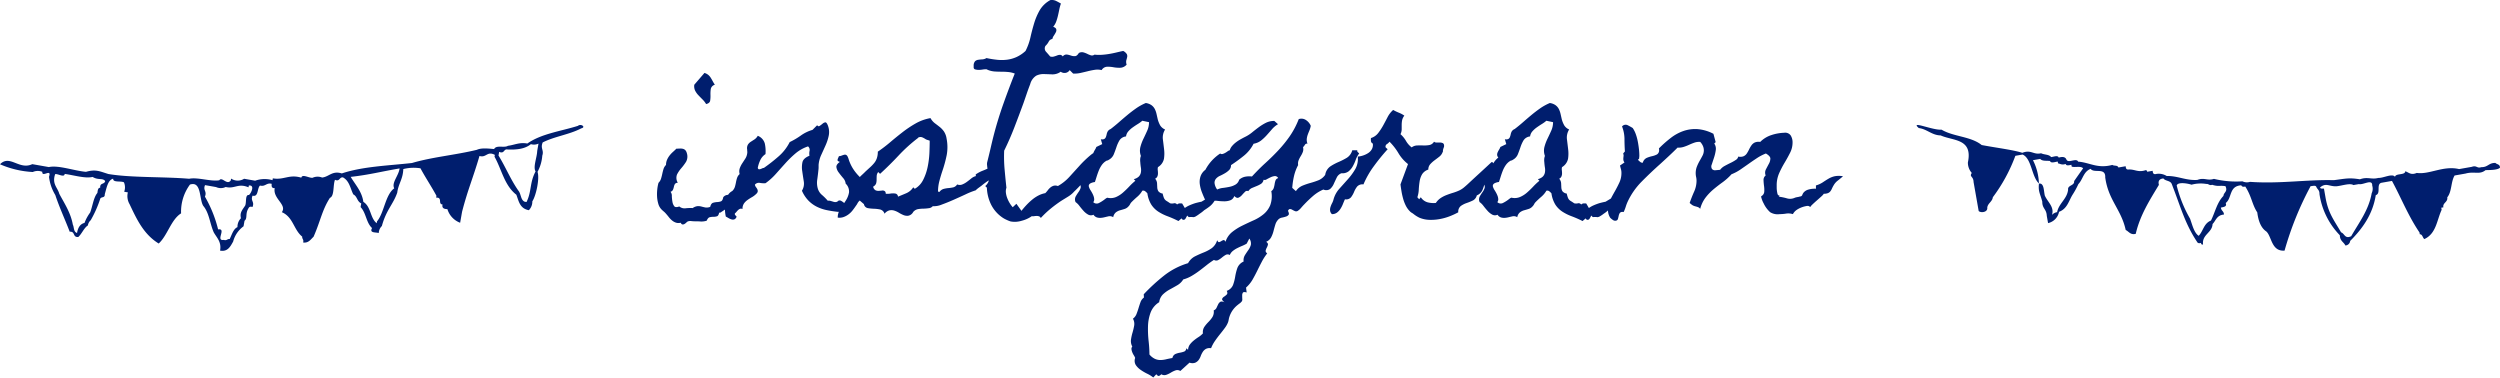
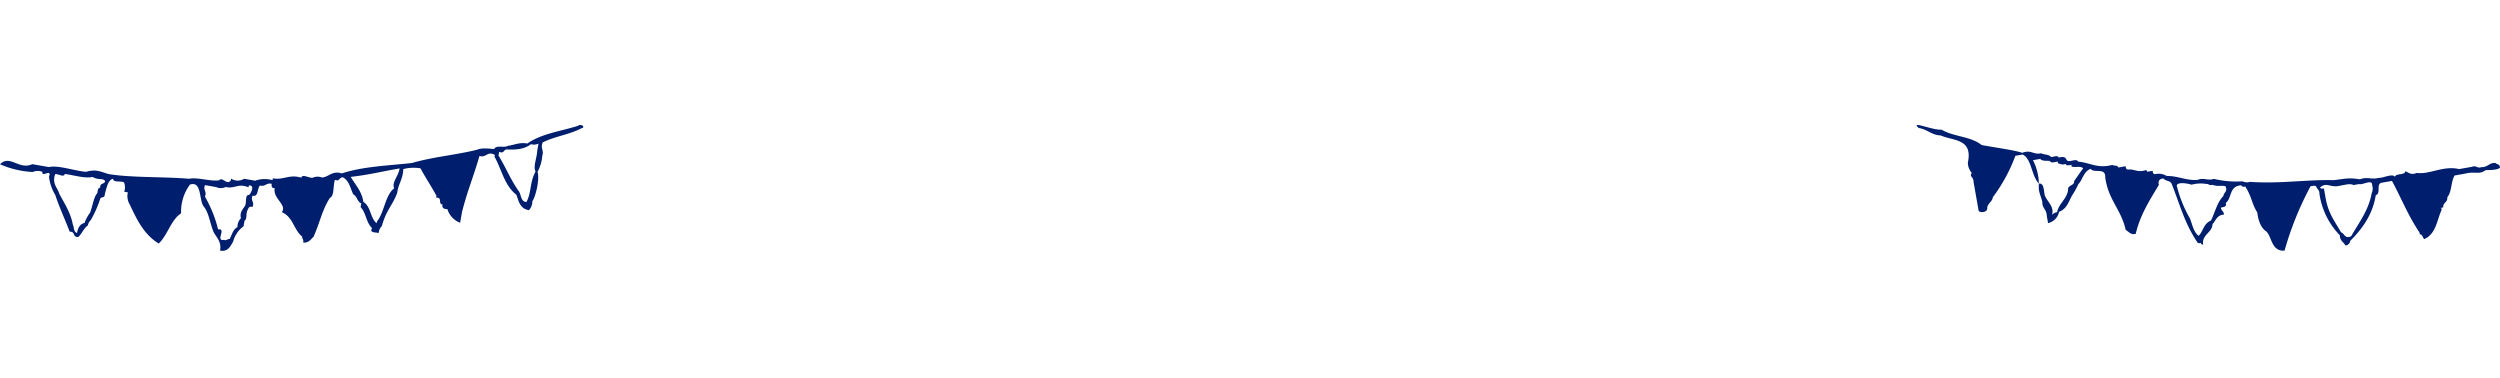
<svg xmlns="http://www.w3.org/2000/svg" width="600" height="90.601">
  <g fill="#001e6e">
    <path d="M138.692 30.209c-4.123 1.3-8.758 1.866-12.131 4.236-1.918-.343-3.1.359-4.65.546-.888.574-2.768-.268-3.325.779-1.512-.132-3.056-.31-4.131.183-5.062 1.248-10.67 1.715-15.586 3.171-5.746.64-11.812.822-16.834 2.5-2.315-.726-3.047.808-4.728.987a2.917 2.917 0 00-2.286.053c-.821.117-2.48-.988-2.707-.022-2.942-.885-4.192.628-6.837.16l-.078.442a6.755 6.755 0 00-4.164.126l-.883-.156-1.767-.311a2.847 2.847 0 01-3.122-.045l-.078.442c-.906 1.271-2.1-1-2.755-.031-2.08.347-5.213-.792-7.236-.365-6.062-.521-13.974-.22-19.387-1.142-2.07-.63-2.985-1.2-5.377-.521-2.894-.265-6.616-1.651-8.909-1.145l-3.975-.7c-3.154 1.49-5.377-2.386-7.746.029a22.627 22.627 0 007.869 1.858 2.92 2.92 0 012.285-.045c-.12 1.5 2.327-.957 1.61 1.2a10.822 10.822 0 001.507 4.366c1 3.044 2.335 5.85 3.456 8.807 1.418-.089.635 1.363 2.053 1.273.878-.773 1.335-2.147 2.311-2.779a2.116 2.116 0 01.676-1.248 26.617 26.617 0 002.259-5.065c.163-.689 1.187-.148 1.117-1.17.46-1.554.715-3.4 2.026-3.741-.117.985 1.846.488 2.577.879a3 3 0 01.058 2.255l.883.156a3.789 3.789 0 00.413 2.83c1.7 3.584 3.352 7.215 6.987 9.444 2.125-1.94 2.953-5.724 5.375-7.241a10.93 10.93 0 012.128-6.906c2.816-.935 2.183 3.537 3.2 5.119 1.436 1.7 1.59 4.307 2.521 6.365.732 1.294 1.894 2.287 1.507 4.365 1.789.344 2.459-.941 3.141-2.178a6.606 6.606 0 012.492-3.659l.234-1.325c.794-.639.1-1.639.962-3.018.158-.327.448-.45.949-.288.559-1.295-.539-1.434.02-2.729 1.457.423 1.07-1.784 1.789-2.417 1.272.343 1.531-.759 2.8-.416-.045.547-.053 1.069.727 1.039-.5 2.521 3.015 3.935 1.715 5.767 2.737 1.18 2.824 4.216 4.884 5.87-.075.569.459.712.208 1.4 1.3.2 1.818-.72 2.52-1.377 1.669-3.8 2.035-6.4 3.921-9.327 1.115-.435.707-3.045 1.22-4.339 1.149.535 1.044-.72 1.923-.571 1.551.849 1.748 2.652 2.474 4.079.973.48.852 1.664 1.9 2.157l-.156.883c1.344 1.4 1.319 3.717 2.749 5.039-.679 1.249.844.955 1.608 1.194a2.519 2.519 0 01.752-1.689c1.032-3.841 2.71-5.183 3.687-8 .279-2.183 1.368-3.206 1.454-5.664a10.161 10.161 0 014.123-.183c1.205 2.252 2.64 4.363 3.838 6.6l-.078.442c1.612-.116.356 1.564 1.541 1.638-.2.783.247 1.109 1.16 1.115a5.048 5.048 0 003.058 3.271l.467-2.649c1.411-5.424 2.6-7.992 4.177-13.381 1.651.516 1.815-1.261 3.685-.26l-.078.441c1.733 3.069 2.356 6.881 5.239 9.121.587 1.524.808 3.312 3 3.716a2.918 2.918 0 00.835-2.13c.894-1.321 1.8-5.517 1.248-7.066a9.679 9.679 0 001.143-3.9c.462-1.356-.52-1.7.1-3.169 2.851-1.456 6.421-1.887 9.248-3.378 1.211-.281-.05-1.216-.805-.597zM24.052 45.058c-.528-.017-.6.613-.676 1.247-.927 1.071-1.143 3.158-1.74 4.7a10.092 10.092 0 00-1.35 2.494c-.995.239-1.576 1.066-1.792 2.416-.886-.283-.674-1.335-1.014-2-.516-2.864-1.995-5.055-3.248-7.4-.4-1.529-1.817-2.341-.988-4.728.684-.128 2.192.918 2.286-.052 2.294.327 4.936 1.152 6.7.726 1.379.858 2.378.174 3.013.987-.157.875-1.301.348-1.191 1.61zm35.693 1.74c-.985-.117-.53 1.838-.921 2.57-.744 1.122-1.3 1.673-1 3.011a2.911 2.911 0 00-.831 2.13c-.988.432-1.33 1.787-1.87 2.858-.569-.075-.712.458-1.4.208-2.12.323.742-2.842-1.377-2.52a30.125 30.125 0 00-3.166-7.871c.558-1.3-.524-1.489.03-2.755l2.65.467a2.678 2.678 0 002.306-.021c2.179.533 2.935-.985 5.475.082l.078-.441c1.616-.151.42 2.04.026 2.285zm34.866-1.594c-2.146 1.542-2.405 5.893-4.127 7.924l-.078.442c-1.6-1.243-1.334-3.971-3.2-5.118-.341-2.471-1.9-4.09-3.042-6 4.615-.523 7.053-1.231 11.742-2.028-.24 1.787-1.972 3.41-1.295 4.777zm31.751 3.28l-.441-.078c-.938-.392-.853-1.722-1.4-2.5-1.912-2.661-3.111-5.711-4.879-8.581l.156-.883c1.266.555 1.06-.718 1.939-.569 2.269.107 4.282-.132 5.674-1.276a2.553 2.553 0 001.83-.133l-.312 1.766c-.065 1.662-1.039 3.828-.388 4.92-1.447 2.651-.92 4.828-2.179 7.334zM598.9 39.101c-1.669-.023-1.742 1.045-3.411 1.021-1.018.363-1.066-.515-2.258-.081l-3.048.538c-3.782-.9-7.152 1.371-10.161.923-1.445.61-1.921-.145-2.763-.4-.011 1.01-2.307.426-2.458 1.338-.637-.906-2.764.321-3.994.259-1.715.452-2.553-.348-4.43.335-2.587-.424-3.425-.159-6.248.205-6.555-.166-13.013.916-20.128.407a2.483 2.483 0 01-1.818-.128 22.5 22.5 0 01-6.837-.59c-1.643.53-2.262-.4-3.995.256-2.785.163-4.649-.99-7.349-.949a3.617 3.617 0 00-2.769-.43c-.357-.036-.549-.15-.593-.814l-1.306.23c-.063-.213-.152-.484-.509-.338-1.786.552-2.567-.341-4.073-.189-.356-.036-.546-.138-.589-.8l-1.742.307c-.229-.632-1.04-.309-1.457-.622-3.6.963-5.43-.589-8.218-.786-.313-.833-1.866.112-2.543-.2a1.14 1.14 0 00-.093-.091l-.009-.008a2.602 2.602 0 00-.119-.1c-.24-.747-.924-.86-1.894-.563-.195-.631-1.123-.214-1.819-.128-.531-.7-1.666-.528-2.407-.923-1.842.45-2.388-.95-4.507-.1-2.148-.709-6.43-1.234-9.756-1.87-2.6-2.1-6.758-1.976-9.628-3.689-2.167.187-7.668-2.315-5.458-.385 1.987.251 3.118 1.726 5.251 1.768 2.956 1.345 7.751.684 6.53 6.479a3.744 3.744 0 00.937 2.529c-.67.974.4.742.425 2.169l1.228 6.965c.539.517 2.211.3 2.059-.811.117-1.064 1.219-1.431 1.335-2.494a39.187 39.187 0 005.408-9.946l1.741-.307c2.183.96 2.141 5.3 3.917 6.94a13.279 13.279 0 00-1.434-5.584l1.742-.307c.483.587 1.541.393 2.358.5.2.63 1.188.217 1.847.138l.077.436c.459.06.938.473 1.816.128.162.5.735.358 1.38.206l.077.435c.722.283 2.175-.229 2.742.414a223.81 223.81 0 00-2.163 3.075c.155 1.126-1.595.923-1.44 2.05-.245 2.245-2.227 3.277-2.642 5.4a2.091 2.091 0 00-1.231.666c.616-1.927-1.007-3.049-1.715-4.635-.292-1.219-.153-3.053-1.409-2.894-.21 1.942.283 2.367.8 4.348-.024 1.669 1.011 1.748 1.078 3.4l.308 1.742a3.425 3.425 0 002.634-2.709c2.012-.754 2.336-2.676 3.289-4.172a19.4 19.4 0 001.35-2.482c1.1-1.135 1.2-2.972 2.942-3.661.842 1.16 3.625-.455 3.506 2.075.755 5.462 3.819 7.625 4.914 12.6.761.368 1.156 1.256 2.407.922 1.037-4.488 3.351-8.083 5.559-11.753q-.371-1.4 1.075-1.536c.529.7 1.73.437 2.048 1.434 2.124 5.455 3.087 9.321 6.016 13.752.156.323.454.443.948.282.071.262.156.5.512.359-.308-2.378 2.2-2.782 2.279-4.891.82-.826.968-2.121 2.741-2.279-.048-.84-.66-.874-.742-1.664.676-.162 1.519-.208 1.152-1.1 1.577-1.186.726-4.071 3.739-4.25.156.322.454.441.948.281 1.555 2.351 1.6 4.255 2.893 6.223.269 2.159.938 3.746 2.15 4.559 1.34 1.165 1.2 4.86 4.4 4.61a76.2 76.2 0 016.25-15.466c.525-.022 1.223-.293 1.383.205.241.564.766.722.743 1.664a17.917 17.917 0 004.889 9.911c.033 1.407.92 1.593 1.332 2.459a1.219 1.219 0 001.152-1.1c3-2.991 5.413-6.411 6.143-10.989 1.283-.373.084-2.513 1.275-2.947l2.612-.461c2.121 3.884 3.878 8.36 6.6 12.362l.077.435c.672 0 .66.869 1.1 1.154 2.862-1.3 3-4.59 4.145-7.015l-.089-.506.511-.09c-.262-1.074 1.129-1.239.923-2.4 1.135-1.366.844-3.736 1.768-5.244l2.612-.461c2.159-.6 3.339.353 4.794-.814.406-.059 2.825.076 3.486-.6-.022-.881-.738-.742-1.101-1.142zm-65.272 7.919c-1.562 1.577-2 3.939-3 5.914-1.741.689-1.841 2.527-2.945 3.662-1.122-.759-1.507-2.571-2.074-4.123a30.024 30.024 0 01-3.2-7.965c.322-.947 2.821-.439 3.559-.178a8.252 8.252 0 013.56-.179c.561-.074.7.452 1.383.2 1.647.5 1.72.089 3.2.333.623 1.33-.443 1.475-.482 2.338zm35.576-.642c-.722 4.074-3.048 7.036-4.915 10.308-1.54.747-1.586-.666-2.426-.919-1.757-3.017-3.077-4.621-3.73-8.32l-.383-2.177c-.235-.059-.843.137-.93-.285 1.476-1.24 2.178-.163 4-.285 1.378-.151 3.162-.81 4-.286l1.307-.23c1.065.26 3.263-1.355 3.206.362a2.521 2.521 0 01-.133 1.834z" fill-rule="evenodd" />
-     <path d="M171.565 20.337a1.34 1.34 0 00-.977 1.025 8.091 8.091 0 00-.073 1.416 7.38 7.38 0 01-.073 1.367q-.1.635-.977.83a5.406 5.406 0 00-.854-1.1q-.513-.513-1-1.025a4.531 4.531 0 01-.781-1.1 2.473 2.473 0 01-.2-1.416l2.441-2.832a2.753 2.753 0 01.928.488 2.961 2.961 0 01.586.684q.244.391.464.806a9.88 9.88 0 00.516.857zm9.473 21.875a3.344 3.344 0 01-.171 1.514 2.407 2.407 0 01-.513.708 3.484 3.484 0 00-.513.586 2.02 2.02 0 00-.22 1.1 19.6 19.6 0 01-1.807 1.782 9.866 9.866 0 01-1.318.928q-.635.366-1.416.806t-2.147 1.37l-.342.049q-.146.732-.513.854a2.619 2.619 0 01-.83.122 4.152 4.152 0 00-.9.1q-.439.1-.732.83a3.971 3.971 0 01-1.416.2q-.586-.049-1.514-.049a7.529 7.529 0 01-.757-.049 1.829 1.829 0 00-.757.049.943.943 0 00-.415.269 2.413 2.413 0 01-.464.366.783.783 0 01-.488.122q-.244-.024-.439-.415a2 2 0 01-1.074 0 2.833 2.833 0 01-.928-.488 4.716 4.716 0 01-.806-.806q-.366-.464-.708-.854a4.187 4.187 0 00-.537-.537q-.293-.244-.537-.488a3.148 3.148 0 01-.785-1.375 7.512 7.512 0 01-.293-1.709 10.577 10.577 0 01.049-1.758 9.564 9.564 0 01.293-1.562 2.383 2.383 0 00.61-1q.171-.562.293-1.147t.293-1.147a2.383 2.383 0 01.61-1 3.066 3.066 0 01.22-1.172 4.624 4.624 0 01.586-1.025 6.21 6.21 0 01.83-.9q.464-.415.854-.806.391 0 .781-.024a2.686 2.686 0 01.732.049 1.25 1.25 0 01.586.293 1.526 1.526 0 01.391.708 2.629 2.629 0 01-.171 2.124 13.017 13.017 0 01-1.147 1.538 7.306 7.306 0 00-1.025 1.514 2.259 2.259 0 00.2 2 .753.753 0 00-.708.293 2.125 2.125 0 00-.244.659 3.57 3.57 0 01-.22.708.9.9 0 01-.586.488 1.5 1.5 0 01.317 1.025 9.353 9.353 0 00.146 1.392 2.3 2.3 0 00.439 1.05q.317.391 1.2.049a1.954 1.954 0 001.538.439 9.943 9.943 0 011.685-.049 2.525 2.525 0 011.172-.464 2.9 2.9 0 01.928.1q.439.122.928.22a2.232 2.232 0 001.172-.146q.2-.83.684-.977a4.1 4.1 0 01.977-.171 3.179 3.179 0 00.9-.171q.415-.146.562-.977a1.416 1.416 0 01.928-.562q.537-.073 1.1-.171a2.576 2.576 0 001.025-.415 1.925 1.925 0 00.659-1.245q.83-.635 1.2-.952t.61-.513a6.835 6.835 0 01.635-.439q.38-.255 1.308-.841zm22.754 6.836a1.187 1.187 0 01-.2.879 1.473 1.473 0 01-.659.439 4.891 4.891 0 01-.9.22 2.373 2.373 0 00-.83.269q-1.416-.146-2.734-.415a9.811 9.811 0 01-2.441-.83 7.489 7.489 0 01-2.026-1.489 8.024 8.024 0 01-1.538-2.344 3.228 3.228 0 00.439-2.271q-.2-1.245-.366-2.417a5.885 5.885 0 01.049-2.148q.22-.977 1.685-1.562a3.178 3.178 0 01.024-1.172 1.085 1.085 0 00-.366-1.074 9.154 9.154 0 00-2.979 1.66 25.2 25.2 0 00-2.417 2.344q-1.147 1.27-2.295 2.563a15.039 15.039 0 01-2.515 2.271 5.441 5.441 0 01-1.343-.073 1.241 1.241 0 00-1.2.415 1.187 1.187 0 00.244.586 2.766 2.766 0 01.317.488 1.132 1.132 0 01.122.513.942.942 0 01-.342.61 4.881 4.881 0 01-1.05.806 12.033 12.033 0 00-1.074.684 3.55 3.55 0 00-.854.854 2.261 2.261 0 00-.342 1.318.719.719 0 00-.537-.073 1.232 1.232 0 00-.464.269 3.569 3.569 0 00-.415.439 2.21 2.21 0 01-.391.391.378.378 0 00.049.415q.146.171.342.366a1.016 1.016 0 01-.513.659 1.084 1.084 0 01-.684.024 2.856 2.856 0 01-.732-.317q-.366-.22-.659-.366a8.888 8.888 0 01-.2-1.465 9.118 9.118 0 01.049-1.636 6.1 6.1 0 01.391-1.538 3.021 3.021 0 01.879-1.221 2.5 2.5 0 01.244-.171l.049-.024.049-.024a1.119 1.119 0 00.2-.171 2.433 2.433 0 00.537-.952q.146-.513.244-1.05a7.634 7.634 0 01.269-1.05 2.078 2.078 0 01.61-.9 2.362 2.362 0 01.024-1.392 5.634 5.634 0 01.586-1.172l.732-1.123a3.036 3.036 0 00.464-1.245 1.509 1.509 0 00.024-.464 4.205 4.205 0 01-.024-.464 1.787 1.787 0 01.171-1.2 2.282 2.282 0 01.684-.684q.415-.269.879-.562a2.5 2.5 0 00.806-.879 2.8 2.8 0 011.685 1.831 8.64 8.64 0 01.171 2.563 3.45 3.45 0 00-1.27 1.489 7.219 7.219 0 00-.586 1.831q.1.293.269.317a.859.859 0 00.391-.049 3.164 3.164 0 00.415-.171.867.867 0 01.391-.1 40.037 40.037 0 003.491-2.734 11.274 11.274 0 002.71-3.467 18.483 18.483 0 002.686-1.587A9.179 9.179 0 01195 31.172l1.123-1.123q.244.391.586.171a6.234 6.234 0 00.684-.513 1.357 1.357 0 01.659-.342q.317-.049.61.684a4.341 4.341 0 01.244 2.466 11.243 11.243 0 01-.757 2.344q-.513 1.147-1.05 2.319a7.06 7.06 0 00-.635 2.393v.61a4.662 4.662 0 01-.049.659q-.1 1.025-.269 2.222a5.03 5.03 0 00.122 2.173 3.206 3.206 0 001.03 1.571 13.534 13.534 0 011.367 1.367 1.625 1.625 0 01.684.049q.342.1.659.2a1.611 1.611 0 00.61.073.962.962 0 00.586-.317.724.724 0 01.659.024 3.675 3.675 0 01.61.415 3.675 3.675 0 00.61.415.823.823 0 00.709.016zm36.377-10.449a10.5 10.5 0 01-.586 2.319 4.1 4.1 0 01-.854 1.318 6.549 6.549 0 01-1.294.977 15.793 15.793 0 00-1.856 1.343q-.391.293-.732.537a5.469 5.469 0 00-.684.586 18.466 18.466 0 00-2.393.952q-1.416.659-2.905 1.318t-2.832 1.147a4.982 4.982 0 01-2.173.391 1.46 1.46 0 01-1.025.488 9.172 9.172 0 01-1.123.1 8.823 8.823 0 00-1.294.1 2 2 0 00-1.147.586l-.12.118q-.027.027 0 .027t0 .024a1.723 1.723 0 00-.122.171 1.685 1.685 0 01-1.1.684 2.33 2.33 0 01-1.1-.171 7.8 7.8 0 01-1.1-.562 4.917 4.917 0 00-1.123-.513 2.282 2.282 0 00-1.147-.049 2.217 2.217 0 00-1.172.806 1.472 1.472 0 00-1.073-1.027 9.072 9.072 0 00-1.489-.171 10.032 10.032 0 01-1.44-.146 1.171 1.171 0 01-.928-.9v-.049l-1.025-.879-.146.146a2.061 2.061 0 00-.392.536 3.014 3.014 0 01-.342.537q-.391.586-.83 1.147a5.167 5.167 0 01-1 .977 4.458 4.458 0 01-1.2.635 2.939 2.939 0 01-1.367.122 3.759 3.759 0 01.659-2.148q.659-.977 1.27-1.929a5.241 5.241 0 00.781-1.953 2.605 2.605 0 00-.806-2.124 2.332 2.332 0 00-.61-1.343q-.562-.659-1.05-1.318a2.716 2.716 0 01-.562-1.294q-.073-.635.854-1.27a.86.86 0 01-.586-.342 1.239 1.239 0 01.122-.513q.122-.269.22-.513a1.7 1.7 0 00.61-.122 6.164 6.164 0 01.586-.2.83.83 0 01.488 0 .847.847 0 01.415.464 3.671 3.671 0 01.244.635 5.734 5.734 0 00.244.684 9.4 9.4 0 00.977 1.831 11.185 11.185 0 001.318 1.587l.146.146q0-.049.2-.244t.439-.415.439-.415l.293-.293q.586-.537 1.123-1.025a9.073 9.073 0 00.952-1 3.707 3.707 0 00.635-1.172 4.869 4.869 0 00.22-1.538 34.341 34.341 0 002.975-2.269q1.465-1.245 2.979-2.417a26.482 26.482 0 013.149-2.1 11.092 11.092 0 013.54-1.27 3.859 3.859 0 001.032 1.222q.586.439 1.147.879a5.388 5.388 0 011.025 1.074 4.182 4.182 0 01.659 1.758 10.44 10.44 0 01.024 3.955 29.852 29.852 0 01-1.055 3.857q-.391 1.172-.708 2.393a9.856 9.856 0 00-.317 2.49l.342.1a1.849 1.849 0 011-.732 6.762 6.762 0 011.147-.2 8.859 8.859 0 001.147-.171 1.539 1.539 0 00.952-.708 1.6 1.6 0 001.2.024 4.915 4.915 0 001.1-.61q.537-.391 1.074-.83a2.873 2.873 0 011.123-.586l-.049-.391a8.1 8.1 0 011.514-.83q.635-.244 1.172-.488a4.932 4.932 0 001.074-.684 6.817 6.817 0 001.222-1.46 1.242 1.242 0 01.562-.073.555.555 0 01.463.266zm-17.041-4.834a4.731 4.731 0 00-.513-.171 2.031 2.031 0 01-.513-.22 4.136 4.136 0 00-.83-.439 1.2 1.2 0 00-.928.1v.1h-.049a37.493 37.493 0 00-4.613 4.171q-2.124 2.271-4.468 4.419l-.439-.439a1.626 1.626 0 00-.366.928q-.024.488-.024.928a3.413 3.413 0 01-.1.83 1.338 1.338 0 01-.586.732l-.146.1a1.255 1.255 0 00.562.854 1.6 1.6 0 00.782.148q.415-.024.806-.073a.814.814 0 01.635.146.474.474 0 01.2.293 1.435 1.435 0 01.049.342h.513a3.417 3.417 0 00.562-.049 3.838 3.838 0 011.147-.024.776.776 0 01.708.757q.977-.391 2-.83a3.678 3.678 0 001.66-1.416l.342.342a.1.1 0 00.073-.024.1.1 0 01.073-.024 5.073 5.073 0 001.929-2.148 12.466 12.466 0 001.05-3.076 21.041 21.041 0 00.415-3.32q.069-1.667.069-2.937zm47.266-18.259a2.131 2.131 0 01-1.514.757 7.832 7.832 0 01-1.636-.122 7.391 7.391 0 00-1.562-.122 1.62 1.62 0 00-1.294.806 4.114 4.114 0 00-1.611-.073q-.83.122-1.709.342t-1.758.415a6.424 6.424 0 01-1.758.146l-.83-.83a1.419 1.419 0 01-.952.659 1.548 1.548 0 01-1.2-.269 3.373 3.373 0 01-2.051.635q-1.025-.049-2-.073a3.907 3.907 0 00-1.831.391 3.417 3.417 0 00-1.437 2.023q-.439 1.123-.83 2.271t-.781 2.271q-1.074 2.93-2.173 5.786t-2.466 5.64a33.879 33.879 0 00.1 4.443q.2 2.246.439 4.443a2.8 2.8 0 00-.122 1.221 5.184 5.184 0 00.317 1.27 7.413 7.413 0 00.586 1.2 6.908 6.908 0 00.732 1l.879-.83 1.219 1.7q.488-.635 1.147-1.343a15.166 15.166 0 011.392-1.318 8.435 8.435 0 011.538-1.025 5.74 5.74 0 011.636-.562 6.828 6.828 0 00.635-.732 3.506 3.506 0 01.635-.659 2.235 2.235 0 01.757-.391 1.68 1.68 0 011 .073 11.085 11.085 0 002.783-2.222l2.441-2.686a26.062 26.062 0 012.563-2.466 7.651 7.651 0 013.149-1.562 30.606 30.606 0 01-2.976 5.498 28.06 28.06 0 01-4.053 4.761 6.088 6.088 0 01-1.467 1.221q-.391.244-.83.513t-.83.513q-1.318.879-2.539 1.88a23.032 23.032 0 00-2.344 2.222.76.76 0 00-.391-.391 1.5 1.5 0 00-.562-.1 4.169 4.169 0 00-.635.049 1.62 1.62 0 01-.562 0 7.409 7.409 0 01-2.417 1.1 5.632 5.632 0 01-2.661.171 7.033 7.033 0 01-.928-.366 6.721 6.721 0 01-.879-.464 8.24 8.24 0 01-2.856-3.149 9.98 9.98 0 01-1.046-4.127l-.391-.391a2.671 2.671 0 00.806-1.172 2.967 2.967 0 00.1-1.2 9.645 9.645 0 00-.244-1.27 7.456 7.456 0 01-.22-1.343 2.113 2.113 0 01.024-.732l.171-.684q.391-1.563.732-3.052t.732-3q.977-3.711 2.271-7.349t2.71-7.2a6.045 6.045 0 00-1.562-.366q-.781-.073-1.587-.073t-1.611-.049a5.434 5.434 0 01-1.587-.342 1.309 1.309 0 01-.342-.171 1.2 1.2 0 00-.391-.024 4.452 4.452 0 00-.684.073 5.338 5.338 0 01-.879.073 3.123 3.123 0 01-.806-.1.508.508 0 01-.415-.439v-.488a1.557 1.557 0 01.342-1.05 1.4 1.4 0 01.732-.342 8.25 8.25 0 01.977-.1 2.159 2.159 0 001.025-.317 23.591 23.591 0 002.588.415 10.445 10.445 0 002.368-.024 8 8 0 002.246-.635 8.237 8.237 0 002.173-1.465 13.534 13.534 0 001.172-3.247q.391-1.733.9-3.418a14.954 14.954 0 011.343-3.125A6.628 6.628 0 01252.083.02a2.348 2.348 0 011.367.2q.586.293 1.172.635a10.084 10.084 0 00-.391 1.416q-.146.732-.317 1.465a12.967 12.967 0 01-.415 1.416 4.159 4.159 0 01-.732 1.27q.635.244.732.586a.994.994 0 01-.1.732 7.794 7.794 0 01-.488.83 1.97 1.97 0 00-.342.781 1.187 1.187 0 00-.9.684 3.836 3.836 0 01-.757.977 1.185 1.185 0 00.146 1.416q.537.586.977 1.123a1.473 1.473 0 00.879.024 7.78 7.78 0 00.806-.269 1.9 1.9 0 01.708-.146.812.812 0 01.635.391 1.115 1.115 0 01.977-.464 5.359 5.359 0 01.977.244 2.548 2.548 0 00.977.146q.488-.024.928-.757a1.491 1.491 0 011.1-.146 5.507 5.507 0 01.952.366 5.194 5.194 0 00.854.342.991.991 0 00.854-.171 8.834 8.834 0 001.636.049 17.017 17.017 0 001.807-.2q.9-.146 1.807-.366t1.636-.366a2.129 2.129 0 01.879.781 1.109 1.109 0 01.073.684q-.073.342-.2.757a1.852 1.852 0 00.074 1.056zm22.509 30.173q-.684 1.172-1.05 1.88a7.354 7.354 0 01-.732 1.172 5.006 5.006 0 01-.83.83q-.464.366-1.294.9a7.956 7.956 0 01-1.074.83 8.041 8.041 0 01-.854.586 1.435 1.435 0 01-.659.244.8.8 0 01-.2-.024.8.8 0 00-.2-.024q-.293 0-.562.024t-.464-.366a1.3 1.3 0 00-.244.342q-.1.2-.2.366a.709.709 0 01-.269.269.567.567 0 01-.464 0l-.244-.293-.732.635a26.751 26.751 0 00-2.599-1.144 11.3 11.3 0 01-2.221-1.1 5.88 5.88 0 01-1.66-1.636 6.909 6.909 0 01-.977-2.759 3.19 3.19 0 00-.537-.513.772.772 0 00-.684-.122 5.555 5.555 0 01-1.172 1.417q-.684.586-1.367 1.27a2.061 2.061 0 00-.391.537 2.061 2.061 0 01-.391.537 2.06 2.06 0 01-.928.61q-.537.171-1.074.317a3.012 3.012 0 00-1 .488 1.947 1.947 0 00-.659 1.172 1.524 1.524 0 00-1.172-.2q-.439.1-.928.22a5.009 5.009 0 01-.952.146 2.428 2.428 0 01-.9-.122 1.584 1.584 0 01-.781-.635 1.392 1.392 0 01-1.27-.024 4.212 4.212 0 01-1.1-.879q-.513-.562-1-1.2a4.135 4.135 0 00-.928-.928 1.537 1.537 0 01.024-1.343 12.034 12.034 0 01.684-1.074 3.362 3.362 0 00.513-1.025 1.452 1.452 0 00-.439-1.245 12.969 12.969 0 00.879-1.538q.391-.806.806-1.611t.879-1.562a4.86 4.86 0 011.147-1.294 1.032 1.032 0 01-.293-.659 1.5 1.5 0 01.146-.635 6.049 6.049 0 01.342-.635 2.961 2.961 0 00.293-.61l1.416-.684-.342-1.172a1.256 1.256 0 00.806-.049.862.862 0 00.391-.439 3.5 3.5 0 00.2-.659 2.614 2.614 0 01.22-.659 1.407 1.407 0 01.732-.635q1.025-.781 2.026-1.66t2-1.709q1-.83 2.075-1.587a12.532 12.532 0 012.344-1.294 3.117 3.117 0 011.392.537 2.651 2.651 0 01.781.928 5.176 5.176 0 01.415 1.2q.146.659.293 1.294a6.4 6.4 0 00.581 1.423 2.557 2.557 0 001.172.977 3.622 3.622 0 00-.537 2.319q.146 1.147.293 2.417a8.324 8.324 0 01-.028 2.287 3.048 3.048 0 01-1.44 2 1.821 1.821 0 00-.049.732 6.293 6.293 0 01.049.781 1.839 1.839 0 01-.146.732 1.077 1.077 0 01-.537.537 1.836 1.836 0 01.464 1.074q.024.537.049 1.025a1.967 1.967 0 00.244.879 1.555 1.555 0 001.05.586 7.624 7.624 0 00.269.952 1.7 1.7 0 00.293.513 1.846 1.846 0 00.464.366q.293.171.781.513a2 2 0 00.879 0 .728.728 0 01.781.293.894.894 0 01.586-.269 2.694 2.694 0 01.635.024l.635 1.074a6.257 6.257 0 011.221-.684 13.243 13.243 0 011.318-.488q.732-.2 1.465-.342zm-18.75-16.7a7.666 7.666 0 01-1.074.781q-.635.391-1.245.83a5.957 5.957 0 00-1.05.952 2.3 2.3 0 00-.537 1.2 2.124 2.124 0 00-1.562.928 8.1 8.1 0 00-.732 1.611q-.293.879-.635 1.733a2.637 2.637 0 01-1.221 1.343.99.99 0 01-.537.2q.049 0-.293.2a3.8 3.8 0 00-.928.977 6.691 6.691 0 00-.659 1.27q-.269.684-.488 1.392t-.415 1.294a2.992 2.992 0 00-1.025.293.841.841 0 00-.415.415.8.8 0 00.024.513 3.578 3.578 0 00.293.635q.2.293.415.684a5.619 5.619 0 01.366.781 2.7 2.7 0 01.171.781 1.111 1.111 0 01-.22.732 1.17 1.17 0 001.318.22 8.293 8.293 0 001.172-.708q.2-.146.415-.317a1.909 1.909 0 01.464-.269 3.343 3.343 0 002.051-.146 6.29 6.29 0 001.709-1.088q.781-.684 1.514-1.465a14.062 14.062 0 011.465-1.367l-.391-.391a2.545 2.545 0 001.248-.659 1.939 1.939 0 00.464-.952 3.392 3.392 0 000-1.147q-.1-.61-.146-1.294a3.967 3.967 0 01-.024-.757 2.659 2.659 0 01.171-.757 3.626 3.626 0 01-.122-2.148 10.686 10.686 0 01.732-1.978q.464-.952.9-1.929a4.942 4.942 0 00.439-2.051zm52.051 7.861a5.273 5.273 0 00-.83 1.514 9.73 9.73 0 01-.708 1.563 4.182 4.182 0 01-1.025 1.221 2.441 2.441 0 01-1.685.439 2.021 2.021 0 00-1.147 1.05q-.366.757-.708 1.514a3.467 3.467 0 01-.879 1.221 1.624 1.624 0 01-1.611.122 9.382 9.382 0 00-2.466 1.538q-1.1.952-2.075 1.978-.342.342-.781.854a3.8 3.8 0 01-.83.757.731.731 0 01-.684.049 5.769 5.769 0 01-.635-.317 1.117 1.117 0 00-.562-.171q-.269 0-.464.439.342.684.146.952a1.24 1.24 0 01-.635.415 7.719 7.719 0 01-.928.244 1.729 1.729 0 00-.781.342 2.946 2.946 0 00-.83 1.318q-.244.781-.439 1.563a6.842 6.842 0 01-.562 1.489 2.474 2.474 0 01-1.2 1.1q.488.342.415.684a2.726 2.726 0 01-.269.708 2.726 2.726 0 00-.269.708q-.073.342.366.684a12.765 12.765 0 00-1.294 2q-.562 1.074-1.1 2.173t-1.14 2.148a7.714 7.714 0 01-1.543 1.88l.146 1.172q-.732-.2-.9.049a1.179 1.179 0 00-.171.684q0 .439.024.9a.762.762 0 01-.317.708 1.064 1.064 0 01-.317.293 1.5 1.5 0 00-.317.244 5.942 5.942 0 00-2.148 2.981 3.856 3.856 0 00-.146.586 5.791 5.791 0 01-.146.635 5.625 5.625 0 01-.781 1.416q-.537.732-1.172 1.514t-1.221 1.635a8.546 8.546 0 00-.928 1.733 1.976 1.976 0 00-1.245.171 2.172 2.172 0 00-.757.732 5.188 5.188 0 00-.488 1 3.555 3.555 0 01-.513.952 2.028 2.028 0 01-.83.635 2 2 0 01-1.343-.024l-2.2 2a1.328 1.328 0 00-1.147-.146 5.876 5.876 0 00-1.123.537 5.876 5.876 0 01-1.123.537 1.447 1.447 0 01-1.2-.146 1.053 1.053 0 01-.586.415q-.244.024-.586-.415l-.732.781a7.064 7.064 0 00-1.44-.9 11.594 11.594 0 01-1.587-.928 4.454 4.454 0 01-1.172-1.172 1.959 1.959 0 01-.146-1.685 2.88 2.88 0 00-.317-.635 4.175 4.175 0 01-.366-.708 3.056 3.056 0 01-.2-.732.821.821 0 01.2-.659 2.709 2.709 0 01-.317-1.685 11.954 11.954 0 01.371-1.688 15.311 15.311 0 00.391-1.66 2.533 2.533 0 00-.293-1.66 2.537 2.537 0 00.854-1.123q.269-.684.488-1.416t.464-1.416a2.374 2.374 0 01.83-1.123l-.049-.781a44.761 44.761 0 014.856-4.465 17.353 17.353 0 015.786-3 3.916 3.916 0 011.66-1.636q1.025-.513 2.075-.928a9.471 9.471 0 001.932-1.027 3.657 3.657 0 001.318-1.929q.244.537.488.464a2.079 2.079 0 00.513-.244 2.079 2.079 0 01.513-.244q.244-.073.488.415a4.9 4.9 0 011.587-2.344 13.209 13.209 0 012.44-1.538q1.343-.659 2.71-1.27a10.243 10.243 0 002.418-1.489 5.577 5.577 0 001.587-2.173 6.413 6.413 0 00.244-3.345 1.4 1.4 0 00.586-.757 6.222 6.222 0 00.22-.952 4.336 4.336 0 01.22-.879.9.9 0 01.635-.537.868.868 0 00-.83-.488 3.03 3.03 0 00-1 .293q-.513.244-.952.488a.777.777 0 01-.732.1 1.446 1.446 0 01-.61.977 6.426 6.426 0 01-1 .513q-.537.22-1.123.464a1.976 1.976 0 00-.928.781.671.671 0 00-.806.171q-.366.366-.732.781a2.353 2.353 0 01-.807.608q-.439.2-1.025-.391a1.62 1.62 0 01-.952 1.025 4.117 4.117 0 01-1.44.244 13.18 13.18 0 01-1.587-.1 4.176 4.176 0 00-1.44.049l-.83-.83a.83.83 0 01-.317.391.474.474 0 01-.464.049q-.391-.83-.757-1.782a8.2 8.2 0 01-.488-1.9 4.208 4.208 0 01.171-1.855 3.3 3.3 0 011.172-1.587 10.618 10.618 0 013.557-3.909.59.59 0 00.537.122 2.653 2.653 0 00.61-.244 4.843 4.843 0 00.61-.391 1.379 1.379 0 01.537-.269 2.667 2.667 0 01.562-1.025 5.932 5.932 0 01.928-.879 9.413 9.413 0 011.074-.708q.562-.317 1.05-.562a8.423 8.423 0 001.733-1.1q.806-.659 1.636-1.27a11.77 11.77 0 011.709-1.05 4.417 4.417 0 012-.439l.885.78a5.7 5.7 0 00-1.44 1.2q-.61.708-1.245 1.416a11.392 11.392 0 01-1.368 1.294 3.975 3.975 0 01-1.807.781 8.913 8.913 0 01-2.368 2.909q-1.489 1.2-3.052 2.222a1.584 1.584 0 01-.439 1.172 5.01 5.01 0 01-1.025.781q-.586.342-1.172.61a2.806 2.806 0 00-.952.684 1.494 1.494 0 00-.366 1.025 3.19 3.19 0 00.635 1.587 4.276 4.276 0 011.416-.391q.83-.1 1.611-.269a4.591 4.591 0 001.391-.54 1.954 1.954 0 00.854-1.147 3.122 3.122 0 011.465-.734 5.322 5.322 0 011.611-.049q1.611-1.758 3.247-3.247t3.1-3.052a30.019 30.019 0 002.71-3.345 20.082 20.082 0 002.173-4.126 1.96 1.96 0 011.758.244 3.043 3.043 0 011.123 1.367 4.768 4.768 0 01-.317 1.1q-.22.513-.391.977a4.741 4.741 0 00-.244 1 2.606 2.606 0 00.171 1.221.517.517 0 00-.61.244 3.505 3.505 0 01-.464.586 1.942 1.942 0 01-.049 1.147 5.473 5.473 0 01-.488.977 6.426 6.426 0 00-.513 1 2.17 2.17 0 00-.122 1.172 10.526 10.526 0 00-1 2.661 18.257 18.257 0 00-.415 2.808l.879.781a3.53 3.53 0 011.586-1.316 16.848 16.848 0 011.929-.659 18.653 18.653 0 001.9-.635 3.684 3.684 0 001.617-1.294 3.021 3.021 0 011.221-2.026 12.519 12.519 0 011.953-1.05 17.317 17.317 0 001.978-1 3.059 3.059 0 001.343-1.831h1.221a.379.379 0 00.1.439zm-27 21.631a8.262 8.262 0 01-1.076.535q-.586.244-1.172.537a6.029 6.029 0 00-1.074.684 2.423 2.423 0 00-.731.979.964.964 0 00-1-.024 6.5 6.5 0 00-.9.635 5.188 5.188 0 01-.9.61 1.007 1.007 0 01-1-.049 19.633 19.633 0 00-1.782 1.27q-.854.684-1.733 1.343a19.882 19.882 0 01-1.831 1.221 8.237 8.237 0 01-2.026.854 4 4 0 01-1.428 1.391q-.879.513-1.782 1a7.87 7.87 0 00-1.636 1.172 3.2 3.2 0 00-.928 1.9 5 5 0 00-2.075 2.515 10.323 10.323 0 00-.61 3.271 25.62 25.62 0 00.146 3.516 30.023 30.023 0 01.2 3.247 3.91 3.91 0 001.27 1.025 3.112 3.112 0 001.315.303 5.917 5.917 0 001.392-.171q.708-.171 1.538-.317a1.316 1.316 0 01.708-.952 4.809 4.809 0 011.074-.317 5.881 5.881 0 001.025-.269.831.831 0 00.513-.806l.439.391a2.322 2.322 0 01.439-1.294 5.681 5.681 0 01.928-.952 12.166 12.166 0 011.147-.83 5.1 5.1 0 001.05-.879 2.245 2.245 0 01.342-1.562 8.476 8.476 0 01.977-1.172 7.312 7.312 0 00.952-1.172 2.429 2.429 0 00.317-1.611 1.2 1.2 0 00.684-.635q.2-.439.391-.83a1.4 1.4 0 01.513-.586q.317-.2 1 .1-.684-.537-.562-.83a1.149 1.149 0 01.464-.513 3.808 3.808 0 00.635-.513q.293-.293 0-.879a2.518 2.518 0 001.514-1.423 10.664 10.664 0 00.512-1.978 12.6 12.6 0 01.513-2.051 2.812 2.812 0 011.514-1.586 2.322 2.322 0 01.317-1.538q.415-.659.83-1.245a3.828 3.828 0 00.586-1.221 1.972 1.972 0 00-.366-1.514zm59.227-17.333a3.085 3.085 0 00-1.514 1.318 8.4 8.4 0 00-.61 1.611 12.113 12.113 0 01-.537 1.587 2.537 2.537 0 01-1.343 1.245 1.805 1.805 0 01-.952 1.221 13.566 13.566 0 01-1.489.61 5.33 5.33 0 00-1.392.708 1.74 1.74 0 00-.61 1.514 17.076 17.076 0 01-2.124.977 12.98 12.98 0 01-2.393.659 11.507 11.507 0 01-2.466.171 6.722 6.722 0 01-2.295-.488 7.266 7.266 0 01-1.416-.879 3.381 3.381 0 00-.464-.317 2.161 2.161 0 01-.464-.369 5.214 5.214 0 01-.977-1.367 9.22 9.22 0 01-.635-1.66 17.018 17.018 0 01-.391-1.758q-.146-.879-.244-1.66l1.807-4.883a9.449 9.449 0 01-2.295-2.612 13.848 13.848 0 00-2.147-2.76 2.2 2.2 0 01-.635.586.69.69 0 00-.293.781l.488.439a48.049 48.049 0 00-3.247 3.979 21.24 21.24 0 00-2.563 4.468 1.708 1.708 0 00-1.514.513 5.391 5.391 0 00-.732 1.27 5.914 5.914 0 01-.733 1.297 1.519 1.519 0 01-1.465.488q-.244.537-.488 1.147a6.915 6.915 0 01-.586 1.147 3.4 3.4 0 01-.83.9 1.977 1.977 0 01-1.221.371 1.393 1.393 0 01-.439-.83 2.177 2.177 0 01.1-.9 5.638 5.638 0 01.391-.928 3.644 3.644 0 00.342-.9 6.341 6.341 0 011.416-2.563l2.051-2.295a14.5 14.5 0 001.758-2.417 4.974 4.974 0 00.586-2.979 5.4 5.4 0 001.294-.269 5.28 5.28 0 001.221-.586 2.66 2.66 0 00.87-.934 2.129 2.129 0 00.22-1.343.724.724 0 01-.439-.562 2.944 2.944 0 010-.757 3.454 3.454 0 001.733-1.2 14.177 14.177 0 001.2-1.831q.537-.977 1.05-1.978a5.839 5.839 0 011.343-1.733 10.486 10.486 0 001.367.659 6.468 6.468 0 011.318.708 2.718 2.718 0 00-.537 1.123 6.129 6.129 0 00-.1 1.1v1.1a2.511 2.511 0 01-.293 1.123 6.351 6.351 0 011.318 1.611 5.265 5.265 0 001.367 1.563 2.274 2.274 0 011.318-.464q.732-.024 1.489 0a6.913 6.913 0 001.44-.1 1.667 1.667 0 001.123-.806.8.8 0 00.586.2h.781a1.768 1.768 0 01.684.122.548.548 0 01.342.464 1.051 1.051 0 01-.024.537 3.12 3.12 0 00-.171.488q-.1.391-.049.391t-.1.342a2.475 2.475 0 01-.806 1.074q-.562.439-1.123.854a6.949 6.949 0 00-1.025.928 1.856 1.856 0 00-.464 1.294 2.742 2.742 0 00-1.507 1.148 4.833 4.833 0 00-.586 1.709 18.891 18.891 0 00-.2 1.953 6.42 6.42 0 01-.342 1.831l.439.488.391-.488a2.872 2.872 0 001.636 1.221 5.72 5.72 0 001.978.146 4.15 4.15 0 011.147-1.172 7.284 7.284 0 011.421-.728q.757-.293 1.563-.537a11.558 11.558 0 001.538-.586 5.3 5.3 0 001-.635q.415-.342.9-.781 1.465-1.367 2.905-2.686t2.905-2.686a.383.383 0 01.391.293 2.078 2.078 0 01.1.659q0 .366-.024.732t-.023.559zm31.445 4.541q-.684 1.172-1.05 1.88a7.354 7.354 0 01-.732 1.172 5.006 5.006 0 01-.83.83q-.464.366-1.294.9a7.956 7.956 0 01-1.074.83 8.041 8.041 0 01-.854.586 1.435 1.435 0 01-.659.244.8.8 0 01-.2-.024.8.8 0 00-.2-.024q-.293 0-.562.024t-.455-.363a1.3 1.3 0 00-.244.342q-.1.2-.2.366a.709.709 0 01-.269.269.567.567 0 01-.464 0l-.238-.294-.732.635a26.751 26.751 0 00-2.614-1.146 11.3 11.3 0 01-2.222-1.1 5.88 5.88 0 01-1.66-1.636 6.909 6.909 0 01-.972-2.759 3.19 3.19 0 00-.537-.513.772.772 0 00-.684-.122 5.555 5.555 0 01-1.179 1.417q-.684.586-1.367 1.27a2.061 2.061 0 00-.391.537 2.061 2.061 0 01-.391.537 2.06 2.06 0 01-.928.61q-.537.171-1.074.317a3.012 3.012 0 00-1 .488 1.947 1.947 0 00-.659 1.172 1.524 1.524 0 00-1.172-.2q-.439.1-.928.22a5.009 5.009 0 01-.952.146 2.428 2.428 0 01-.9-.122 1.584 1.584 0 01-.781-.635 1.392 1.392 0 01-1.27-.024 4.212 4.212 0 01-1.1-.879q-.513-.562-1-1.2a4.135 4.135 0 00-.928-.928 1.537 1.537 0 01.024-1.343 12.034 12.034 0 01.684-1.074 3.362 3.362 0 00.513-1.025 1.452 1.452 0 00-.439-1.245 12.969 12.969 0 00.879-1.538q.391-.806.806-1.611t.879-1.562a4.86 4.86 0 011.147-1.294 1.032 1.032 0 01-.293-.659 1.5 1.5 0 01.146-.635 6.049 6.049 0 01.342-.635 2.961 2.961 0 00.293-.61l1.416-.684-.342-1.172a1.256 1.256 0 00.806-.049.862.862 0 00.391-.439 3.5 3.5 0 00.2-.659 2.614 2.614 0 01.22-.659 1.407 1.407 0 01.732-.635q1.025-.781 2.026-1.66t2-1.709q1-.83 2.075-1.587a12.532 12.532 0 012.344-1.294 3.117 3.117 0 011.392.537 2.651 2.651 0 01.781.928 5.176 5.176 0 01.415 1.2q.146.659.293 1.294a6.4 6.4 0 00.586 1.416 2.557 2.557 0 001.172.977 3.622 3.622 0 00-.537 2.319q.146 1.147.293 2.417a8.324 8.324 0 01-.024 2.295 3.048 3.048 0 01-1.44 2 1.821 1.821 0 00-.049.732 6.292 6.292 0 01.049.781 1.839 1.839 0 01-.146.732 1.077 1.077 0 01-.537.537 1.836 1.836 0 01.464 1.074q.024.537.049 1.025a1.967 1.967 0 00.244.879 1.555 1.555 0 001.05.586 7.623 7.623 0 00.269.952 1.7 1.7 0 00.293.513 1.846 1.846 0 00.464.366q.293.171.781.513a2 2 0 00.879 0 .728.728 0 01.781.293.894.894 0 01.586-.269 2.694 2.694 0 01.635.024l.629 1.082a6.257 6.257 0 011.22-.683 13.242 13.242 0 011.318-.488q.732-.2 1.465-.342zm-18.75-16.7a7.666 7.666 0 01-1.074.781q-.635.391-1.245.83a5.957 5.957 0 00-1.05.952 2.3 2.3 0 00-.537 1.2 2.124 2.124 0 00-1.562.928 8.1 8.1 0 00-.732 1.611q-.293.879-.635 1.733a2.637 2.637 0 01-1.221 1.343.99.99 0 01-.537.2q.049 0-.293.2a3.8 3.8 0 00-.928.977 6.691 6.691 0 00-.659 1.27q-.269.684-.488 1.392t-.414 1.281a2.992 2.992 0 00-1.025.293.841.841 0 00-.415.415.8.8 0 00.024.513 3.578 3.578 0 00.293.635q.2.293.415.684a5.619 5.619 0 01.366.781 2.7 2.7 0 01.171.781 1.111 1.111 0 01-.22.732 1.17 1.17 0 001.318.22 8.293 8.293 0 001.173-.708q.2-.146.415-.317a1.909 1.909 0 01.464-.269 3.343 3.343 0 002.051-.146 6.29 6.29 0 001.706-1.075q.781-.684 1.514-1.465a14.062 14.062 0 011.465-1.367l-.391-.391a2.545 2.545 0 001.245-.659 1.939 1.939 0 00.464-.952 3.392 3.392 0 000-1.147q-.1-.61-.146-1.294a3.967 3.967 0 01-.024-.757 2.659 2.659 0 01.171-.757 3.626 3.626 0 01-.122-2.148 10.686 10.686 0 01.732-1.978q.464-.952.9-1.929a4.942 4.942 0 00.439-2.051zm71.191 13.327q-.439.391-1.2 1a3.68 3.68 0 00-1 1.1 7.885 7.885 0 00-.464.879 2.822 2.822 0 01-.391.659 1.42 1.42 0 01-.586.415 2.767 2.767 0 01-1 .146q0 .146-.513.61t-1.1.977q-.586.513-1.074.977t-.488.61l-.439-.244a1.344 1.344 0 00-.562.024 6 6 0 00-1.074.293 5.54 5.54 0 00-1.2.61 2.815 2.815 0 00-.928 1.025l-.2-.049a3.533 3.533 0 00-1.477-.068 9.343 9.343 0 01-1.489.122 3.415 3.415 0 01-2.295-.464 6.644 6.644 0 01-1.563-2.122 5.04 5.04 0 01-.342-.732 7.192 7.192 0 01-.244-.781v-.2a1.3 1.3 0 00.732-1.05 6.753 6.753 0 00-.049-1.392q-.1-.732-.122-1.416a1.321 1.321 0 01.513-1.123 1.762 1.762 0 01.073-1.489q.366-.708.708-1.343a2.575 2.575 0 00.342-1.221q0-.586-1.074-1.221a11.412 11.412 0 00-2.124 1.1q-1 .659-2 1.367t-2 1.392a10.611 10.611 0 01-2.124 1.123 13.857 13.857 0 01-2.148 1.929q-1.123.806-2.173 1.685a12.894 12.894 0 00-1.9 1.978 7.63 7.63 0 00-1.294 2.71 1.289 1.289 0 00-.488-.391 5.068 5.068 0 00-.635-.2 2.628 2.628 0 01-.781-.317 7.993 7.993 0 01-.635-.513l.049-.1q.439-1.27 1.025-2.588a6.445 6.445 0 00.586-2.637 3.941 3.941 0 00-.1-.9 3.941 3.941 0 01-.1-.9 4.3 4.3 0 01.293-1.611 10.637 10.637 0 01.659-1.367q.366-.635.684-1.245a2.766 2.766 0 00.317-1.294 2.577 2.577 0 00-.244-1.074 3.128 3.128 0 00-.635-.928 3.44 3.44 0 00-1.367.171q-.635.22-1.27.513a11.649 11.649 0 01-1.318.513 3.944 3.944 0 01-1.465.171q-1.025 1.025-2.1 2.026t-2.148 1.978q-2.246 2-4.37 4.15a17.193 17.193 0 00-3.394 4.883 8.949 8.949 0 00-.415 1.1 8.949 8.949 0 01-.415 1.1.281.281 0 01-.1.2h-.244a.753.753 0 00-.708.293 2.125 2.125 0 00-.245.651q-.073.366-.171.708a.6.6 0 01-.439.439.915.915 0 01-.757-.147 4 4 0 01-.61-.488l-.049-.049a3.388 3.388 0 01-.537-1.609 5.049 5.049 0 01.171-1.636 7.693 7.693 0 01.635-1.587q.415-.781.806-1.465.586-1.025 1.1-2.124a5.419 5.419 0 00.513-2.319 3.38 3.38 0 00-.122-.952q-.122-.415-.22-.854l1.074-.732a1.3 1.3 0 01-.269-.61 2.7 2.7 0 010-.513q.024-.244.049-.464a.957.957 0 00-.073-.464v-.146l.391-.439q-.1-1.611-.1-3.027a8.482 8.482 0 00-.586-2.979 1.112 1.112 0 011.318-.317q.635.317 1.27.708v.049l.049.049a6.374 6.374 0 01.684 1.416 11.779 11.779 0 01.464 1.733q.171.9.269 1.782a14.322 14.322 0 01.1 1.563 2.593 2.593 0 01-.024.366 2.593 2.593 0 00-.024.366l-.293.293q.244.244.537.488a.785.785 0 00.635.2 1.746 1.746 0 01.928-1.147 7.48 7.48 0 011.294-.415 4.726 4.726 0 001.172-.415 1.173 1.173 0 00.513-1.147.68.68 0 00-.049-.293l.1-.1a27.937 27.937 0 012.808-2.466 10.57 10.57 0 013.027-1.636 8.729 8.729 0 013.32-.439 9.86 9.86 0 013.735 1.074l.1.049.537 2-.342.342a2.138 2.138 0 01.366 1.587 9.757 9.757 0 01-.415 1.782q-.293.879-.537 1.636a1.129 1.129 0 00.049 1.1.949.949 0 00.9.293q.659-.049 1.05-.1a3.3 3.3 0 011.1-.928q.708-.391 1.416-.732a9.7 9.7 0 001.245-.708 1.174 1.174 0 00.586-.806 2.139 2.139 0 001.27-.073 1.814 1.814 0 00.781-.659 7.618 7.618 0 00.537-.952 7.235 7.235 0 01.562-.977 2.1 2.1 0 01.806-.708 2.349 2.349 0 011.318-.146 6.709 6.709 0 012.661-1.636 10.83 10.83 0 013.1-.562 1.6 1.6 0 011.563.659 3.13 3.13 0 01.439 1.685 5.393 5.393 0 01-.586 2.441q-.586 1.172-1.318 2.393a23.406 23.406 0 00-1.318 2.539 7.135 7.135 0 00-.586 2.93v.513a5.535 5.535 0 00.049.732q.049.366.122.684a.661.661 0 00.22.415 2.679 2.679 0 00.342.146l-.244.2a12.348 12.348 0 012 .415 2.72 2.72 0 001.9-.171 3.711 3.711 0 01.61-.146 3.711 3.711 0 00.61-.146.557.557 0 00.537-.366 1.827 1.827 0 01.366-.635 2.417 2.417 0 01.879-.586 5.469 5.469 0 012.026-.269v-.79a6.026 6.026 0 001.66-.757q.684-.464 1.343-.854a5.307 5.307 0 011.464-.589 5.251 5.251 0 012.026 0z" />
  </g>
</svg>